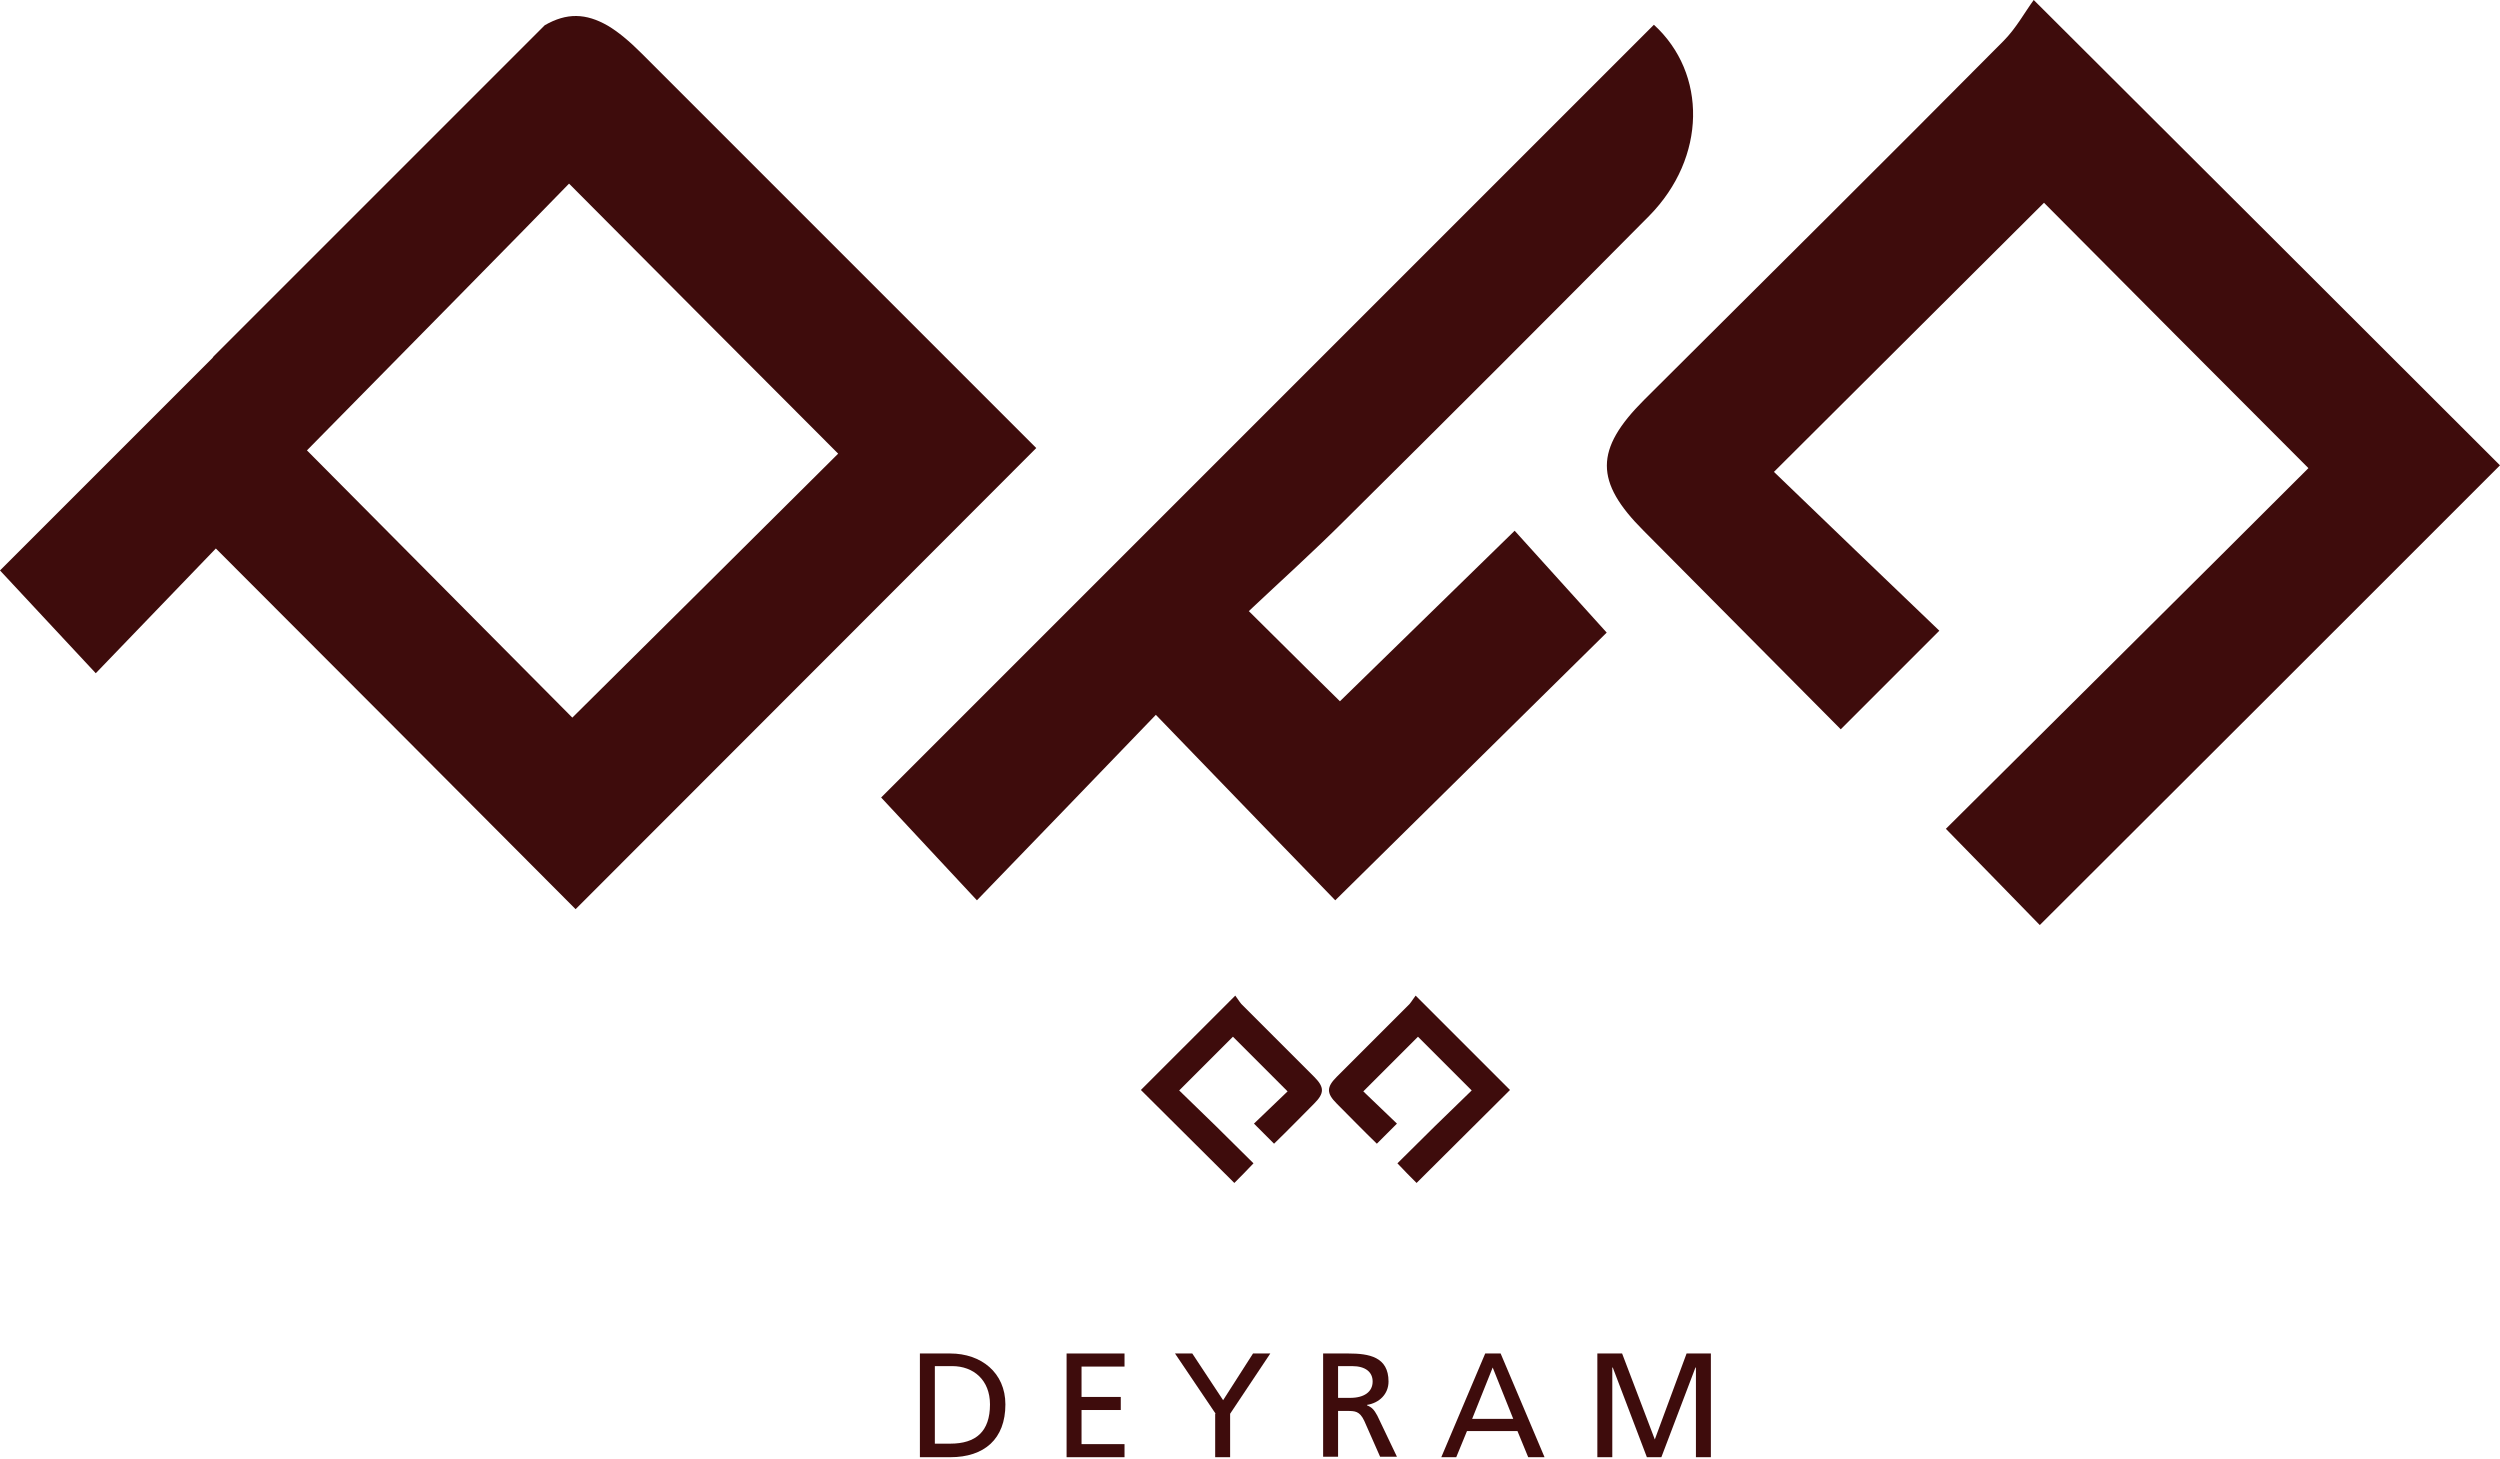
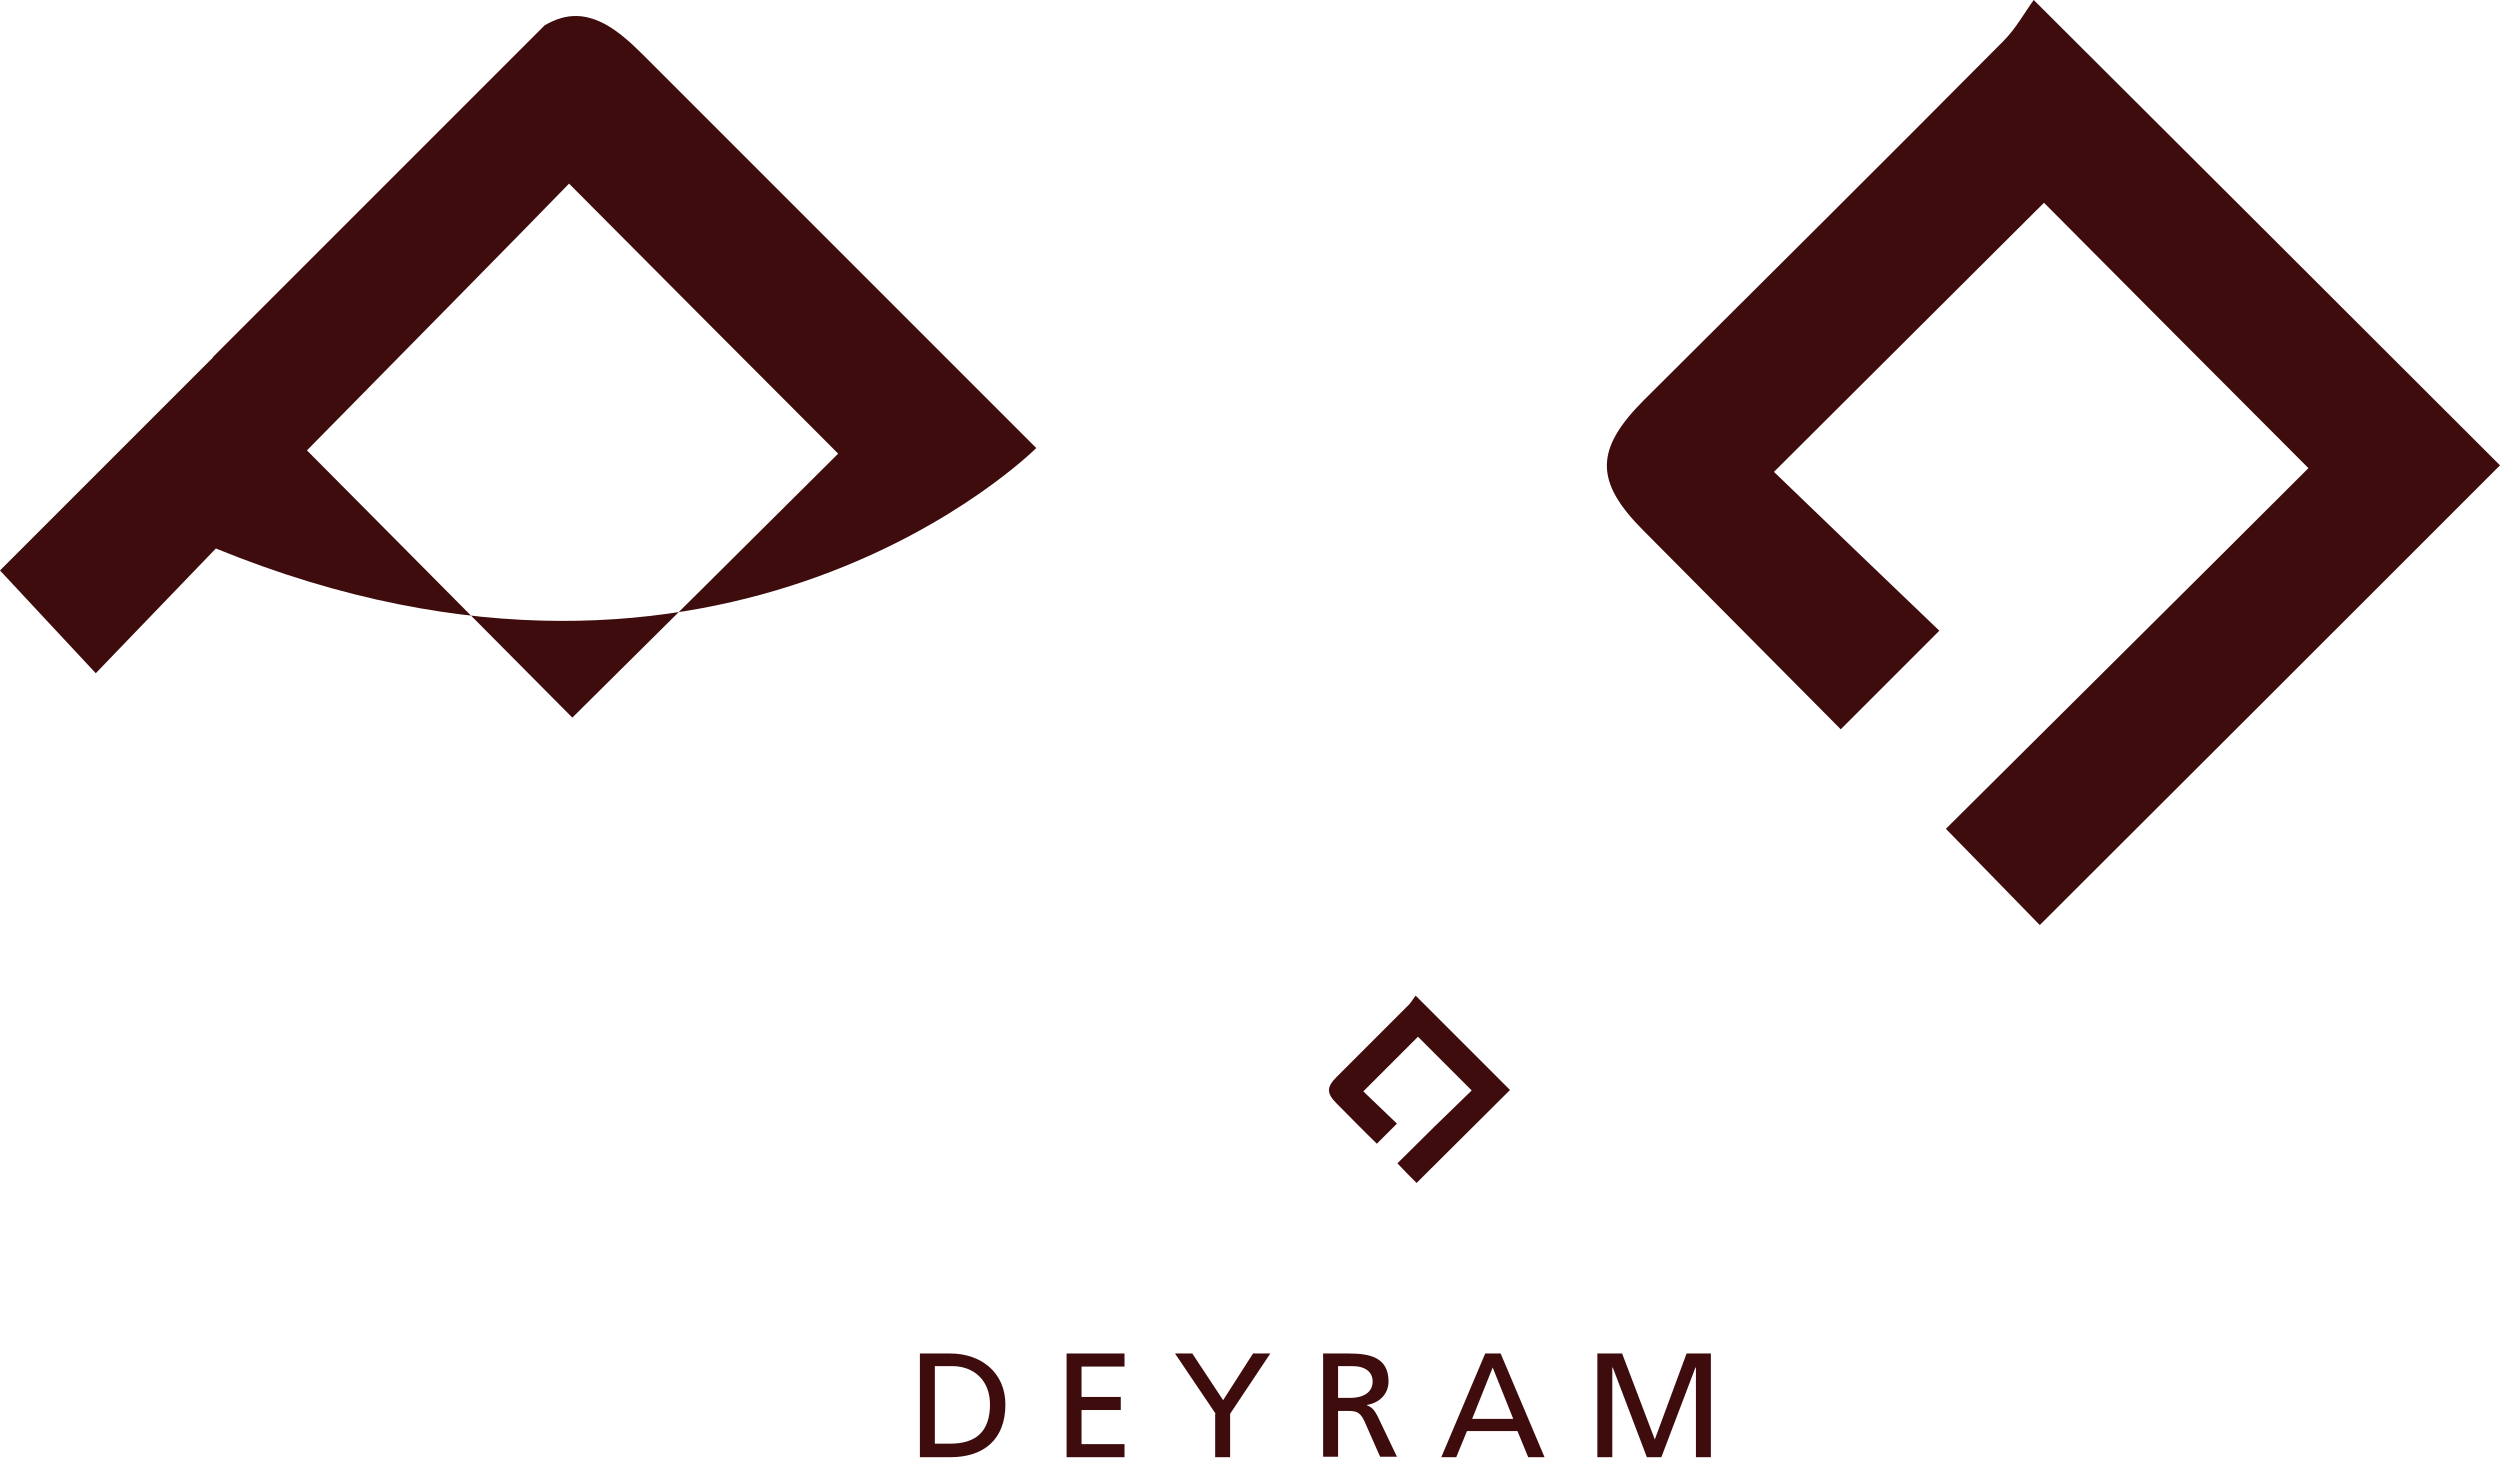
<svg xmlns="http://www.w3.org/2000/svg" width="197" height="115" viewBox="0 0 197 115" fill="none">
-   <path d="M119.355 41.822L105.586 55.26C105.586 55.26 100.948 50.695 98.407 48.155C100.948 45.762 103.525 43.442 105.991 40.976C114.017 33.023 122.006 25.035 129.958 17.009C134.487 12.407 134.523 5.78 130.327 1.951C109.894 22.384 89.498 42.78 69.434 62.844C71.753 65.347 74.109 67.851 76.981 70.944C81.62 66.157 86.258 61.335 91.081 56.328C95.757 61.187 105.218 70.944 105.218 70.944L126.608 49.848L119.355 41.822Z" fill="#3E0C0C" />
  <path d="M110.116 91.67C110.668 92.259 111.147 92.738 111.626 93.217C114.092 90.75 116.559 88.32 118.989 85.89C116.559 83.46 114.129 81.031 111.552 78.454C111.405 78.638 111.257 78.895 111.073 79.116C109.159 81.031 107.245 82.945 105.33 84.859C104.52 85.669 104.52 86.148 105.33 86.958C106.398 88.026 107.429 89.093 108.496 90.124C109.012 89.609 109.527 89.093 110.079 88.541C109.196 87.694 108.312 86.848 107.429 86.001C108.901 84.528 110.337 83.092 111.736 81.693C113.098 83.056 114.534 84.491 115.97 85.927C114.019 87.805 112.067 89.719 110.116 91.67Z" fill="#3E0C0C" />
-   <path d="M98.775 91.67C98.223 92.259 97.744 92.738 97.266 93.217C94.799 90.75 92.332 88.32 89.902 85.89C92.332 83.46 94.762 81.031 97.339 78.454C97.486 78.638 97.634 78.895 97.818 79.116C99.732 81.031 101.646 82.945 103.561 84.859C104.371 85.669 104.371 86.148 103.561 86.958C102.493 88.026 101.462 89.093 100.395 90.124C99.879 89.609 99.364 89.093 98.812 88.541C99.695 87.694 100.579 86.848 101.462 86.001C99.99 84.528 98.554 83.092 97.155 81.693C95.793 83.056 94.357 84.491 92.921 85.927C94.872 87.805 96.824 89.719 98.775 91.67Z" fill="#3E0C0C" />
  <path d="M153.335 65.311C156.133 68.182 158.49 70.575 160.735 72.895C172.884 60.782 184.997 48.67 196.999 36.668C185.034 24.703 172.958 12.665 160.257 0C159.557 0.957 158.858 2.246 157.864 3.24C148.476 12.701 139.014 22.089 129.553 31.514C125.65 35.417 125.65 37.957 129.516 41.822C134.707 47.05 139.898 52.278 145.052 57.469C147.666 54.855 150.096 52.425 152.82 49.701C148.439 45.504 144.058 41.307 139.787 37.184C147.114 29.894 154.109 22.899 161.067 15.978C167.841 22.789 174.799 29.784 181.904 36.889C172.479 46.314 162.907 55.776 153.335 65.311Z" fill="#3E0C0C" />
  <path d="M72.488 106.655H74.881C77.311 106.655 79.225 108.164 79.225 110.668C79.225 113.392 77.569 114.828 74.881 114.828H72.488V106.655ZM73.666 113.76H74.881C76.906 113.76 78.011 112.803 78.011 110.668C78.011 108.753 76.722 107.649 75.029 107.649H73.666V113.76Z" fill="#3E0C0C" />
  <path d="M84.047 106.655H88.612V107.686H85.225V110.079H88.317V111.109H85.225V113.797H88.612V114.828H84.047V106.655Z" fill="#3E0C0C" />
  <path d="M95.793 111.404L92.59 106.655H93.952L96.382 110.336L98.738 106.655H100.1L96.934 111.404V114.828H95.756V111.404H95.793Z" fill="#3E0C0C" />
  <path d="M104.262 106.655H106.25C107.87 106.655 109.416 106.912 109.416 108.864C109.416 109.858 108.68 110.557 107.722 110.704V110.741C108.091 110.889 108.275 111.073 108.532 111.551L110.079 114.791H108.753L107.501 111.956C107.133 111.183 106.765 111.183 106.139 111.183H105.44V114.791H104.262V106.655ZM105.403 110.152H106.397C107.501 110.152 108.164 109.674 108.164 108.864C108.164 108.127 107.612 107.649 106.544 107.649H105.44V110.152H105.403Z" fill="#3E0C0C" />
  <path d="M117.035 106.655H118.25L121.71 114.828H120.422L119.575 112.766H115.599L114.752 114.828H113.574L117.035 106.655ZM117.624 107.759L116.004 111.809H119.244L117.624 107.759Z" fill="#3E0C0C" />
  <path d="M125.908 106.655H127.822L130.399 113.429L132.903 106.655H134.817V114.828H133.639V107.759H133.602L130.915 114.828H129.774L127.086 107.759H127.049V114.828H125.871V106.655H125.908Z" fill="#3E0C0C" />
-   <path d="M50.548 4.197C49.59 3.24 48.707 2.504 47.897 2.025C46.167 1.031 44.657 0.994 42.927 1.988C38.141 6.774 25.071 19.844 16.861 28.053C16.825 28.09 16.788 28.127 16.751 28.201C16.273 28.679 15.794 29.158 15.352 29.6C15.205 29.747 15.058 29.894 14.91 30.042L9.388 35.564C6.259 38.693 3.129 41.822 0 44.952C2.319 47.455 4.676 49.959 7.547 53.051C10.677 49.812 13.806 46.535 17.009 43.221C26.507 52.72 35.969 62.218 45.357 71.643C57.322 59.678 81.657 35.306 81.657 35.306L50.548 4.197ZM45.099 56.549C38.178 49.591 31.183 42.522 24.188 35.49C31.072 28.495 41.749 17.672 44.841 14.469C52.131 21.795 59.089 28.79 66.047 35.748C59.236 42.522 52.241 49.48 45.099 56.549Z" fill="#3E0C0C" />
+   <path d="M50.548 4.197C49.59 3.24 48.707 2.504 47.897 2.025C46.167 1.031 44.657 0.994 42.927 1.988C38.141 6.774 25.071 19.844 16.861 28.053C16.825 28.09 16.788 28.127 16.751 28.201C16.273 28.679 15.794 29.158 15.352 29.6C15.205 29.747 15.058 29.894 14.91 30.042L9.388 35.564C6.259 38.693 3.129 41.822 0 44.952C2.319 47.455 4.676 49.959 7.547 53.051C10.677 49.812 13.806 46.535 17.009 43.221C57.322 59.678 81.657 35.306 81.657 35.306L50.548 4.197ZM45.099 56.549C38.178 49.591 31.183 42.522 24.188 35.49C31.072 28.495 41.749 17.672 44.841 14.469C52.131 21.795 59.089 28.79 66.047 35.748C59.236 42.522 52.241 49.48 45.099 56.549Z" fill="#3E0C0C" />
  <path d="M16.715 28.201C16.237 28.679 15.758 29.158 15.316 29.6L16.715 28.201Z" fill="#3E0C0C" />
</svg>